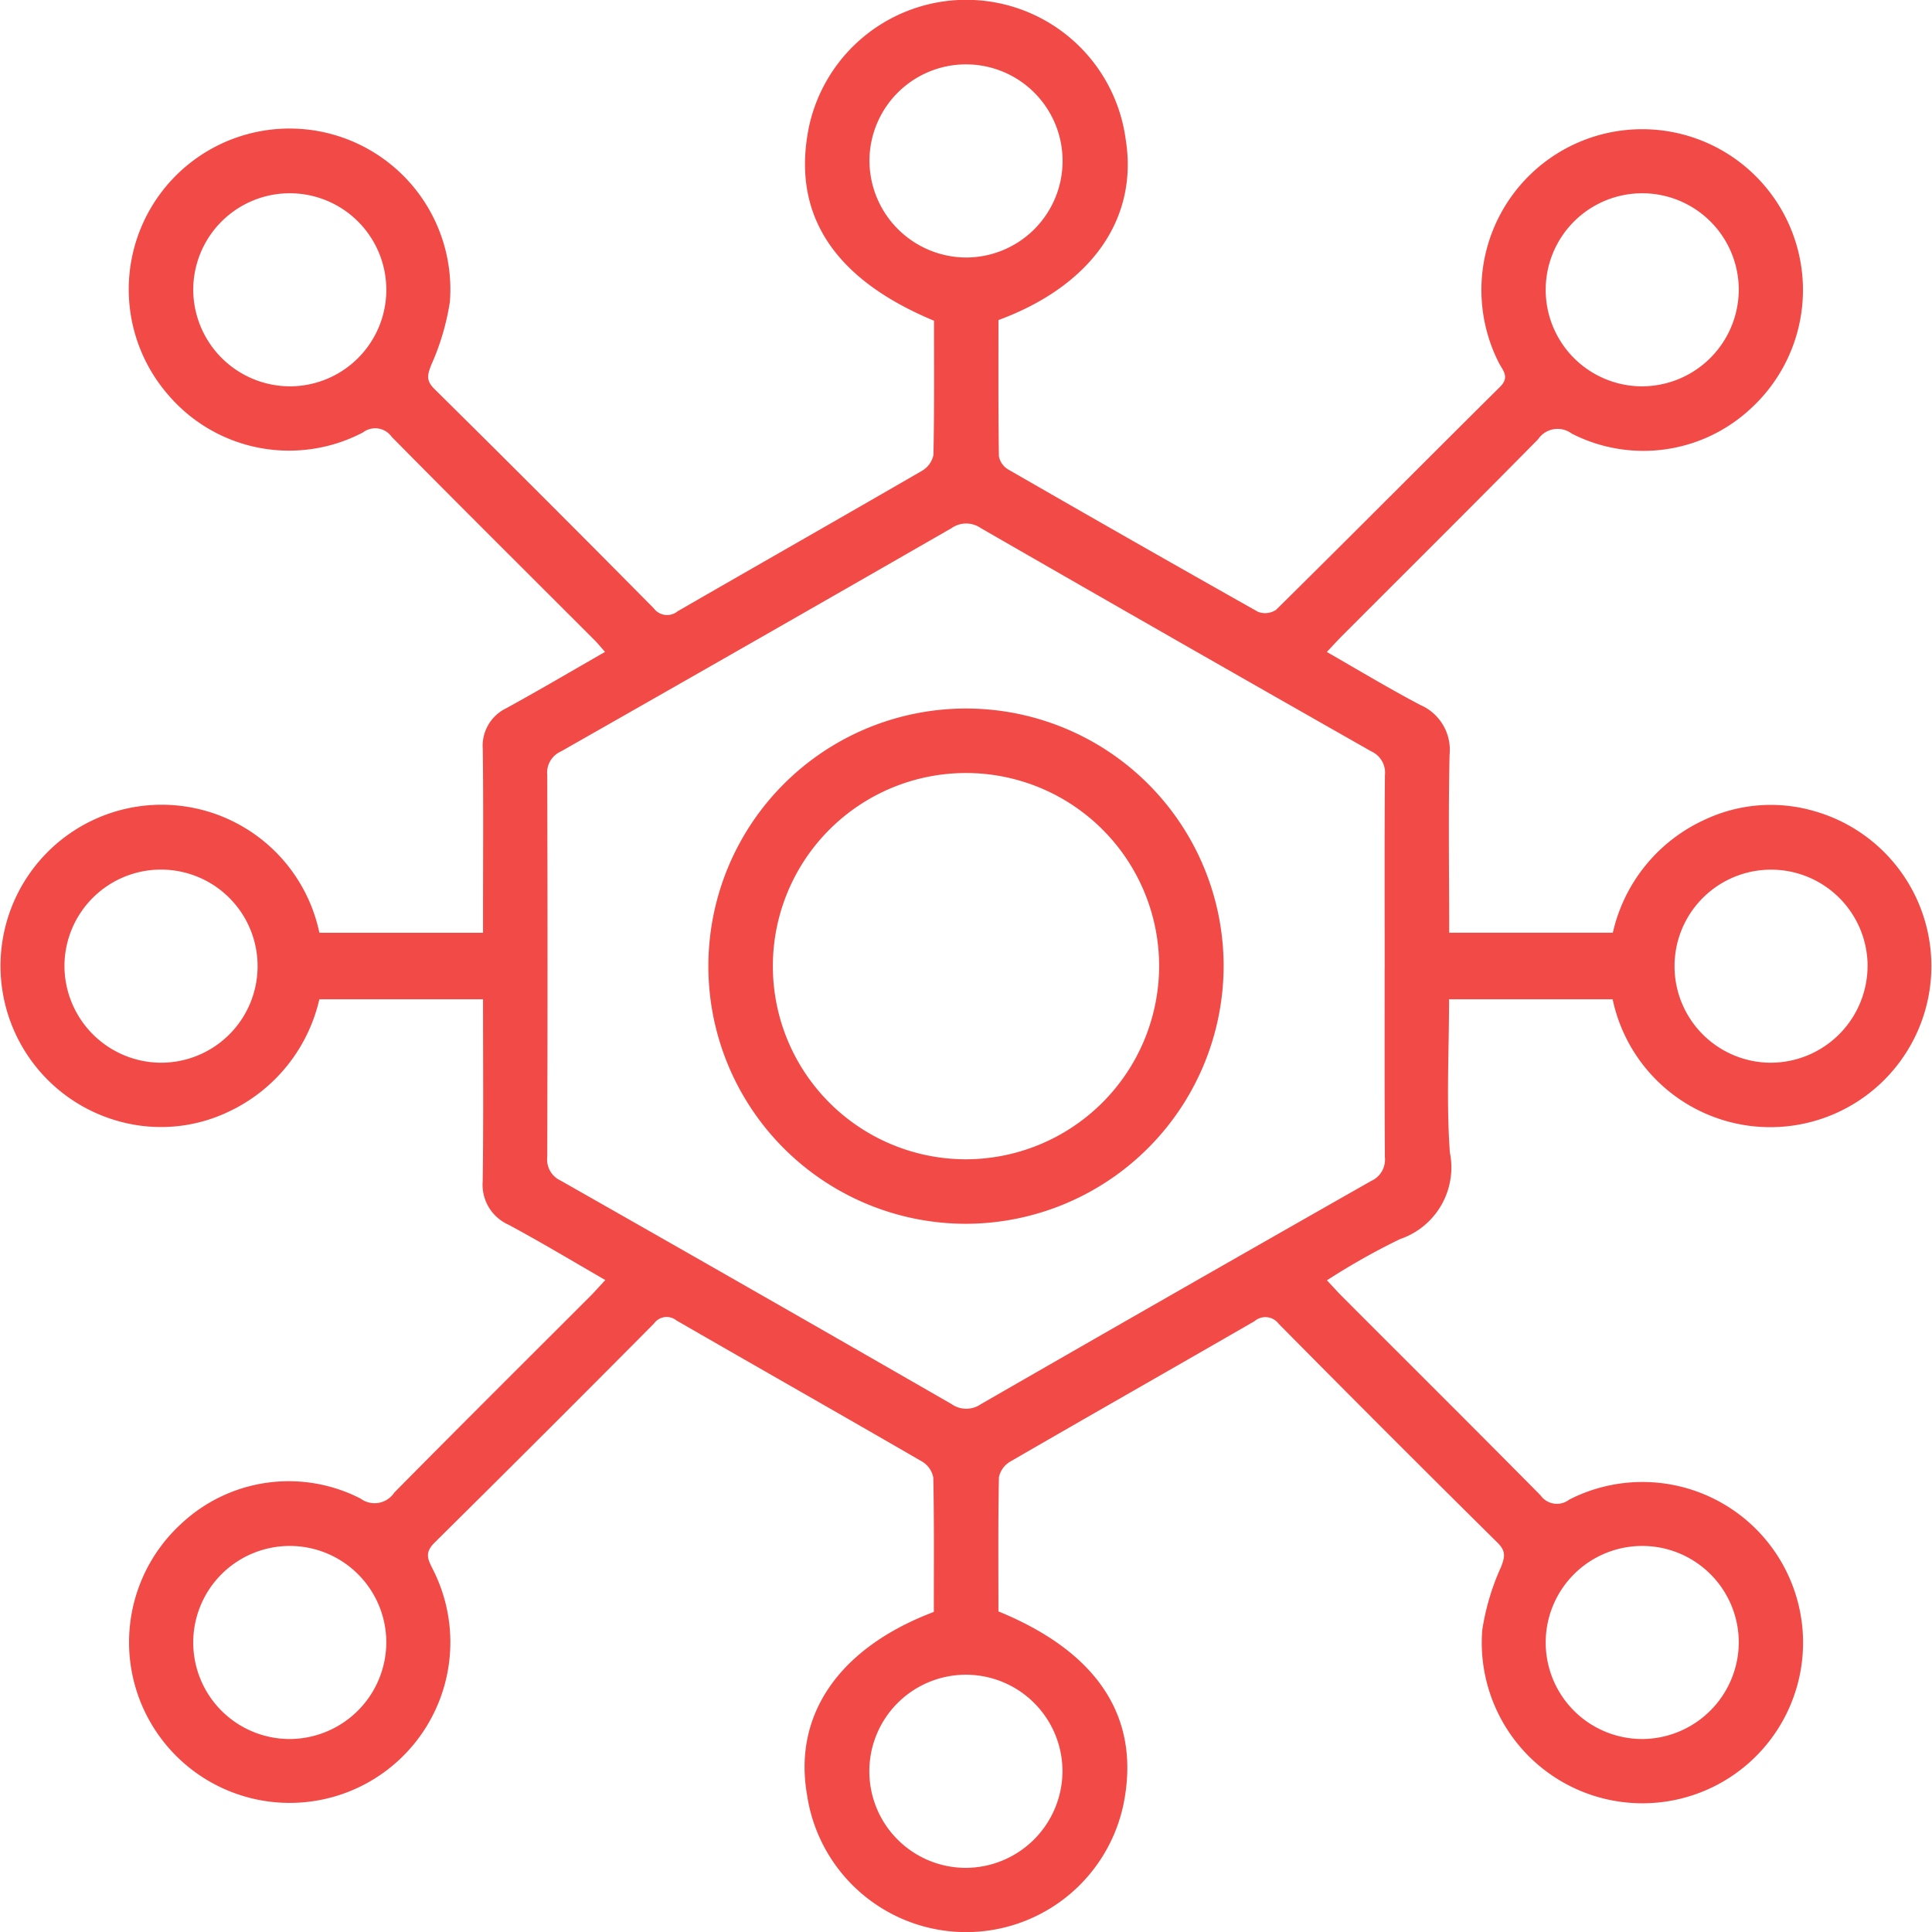
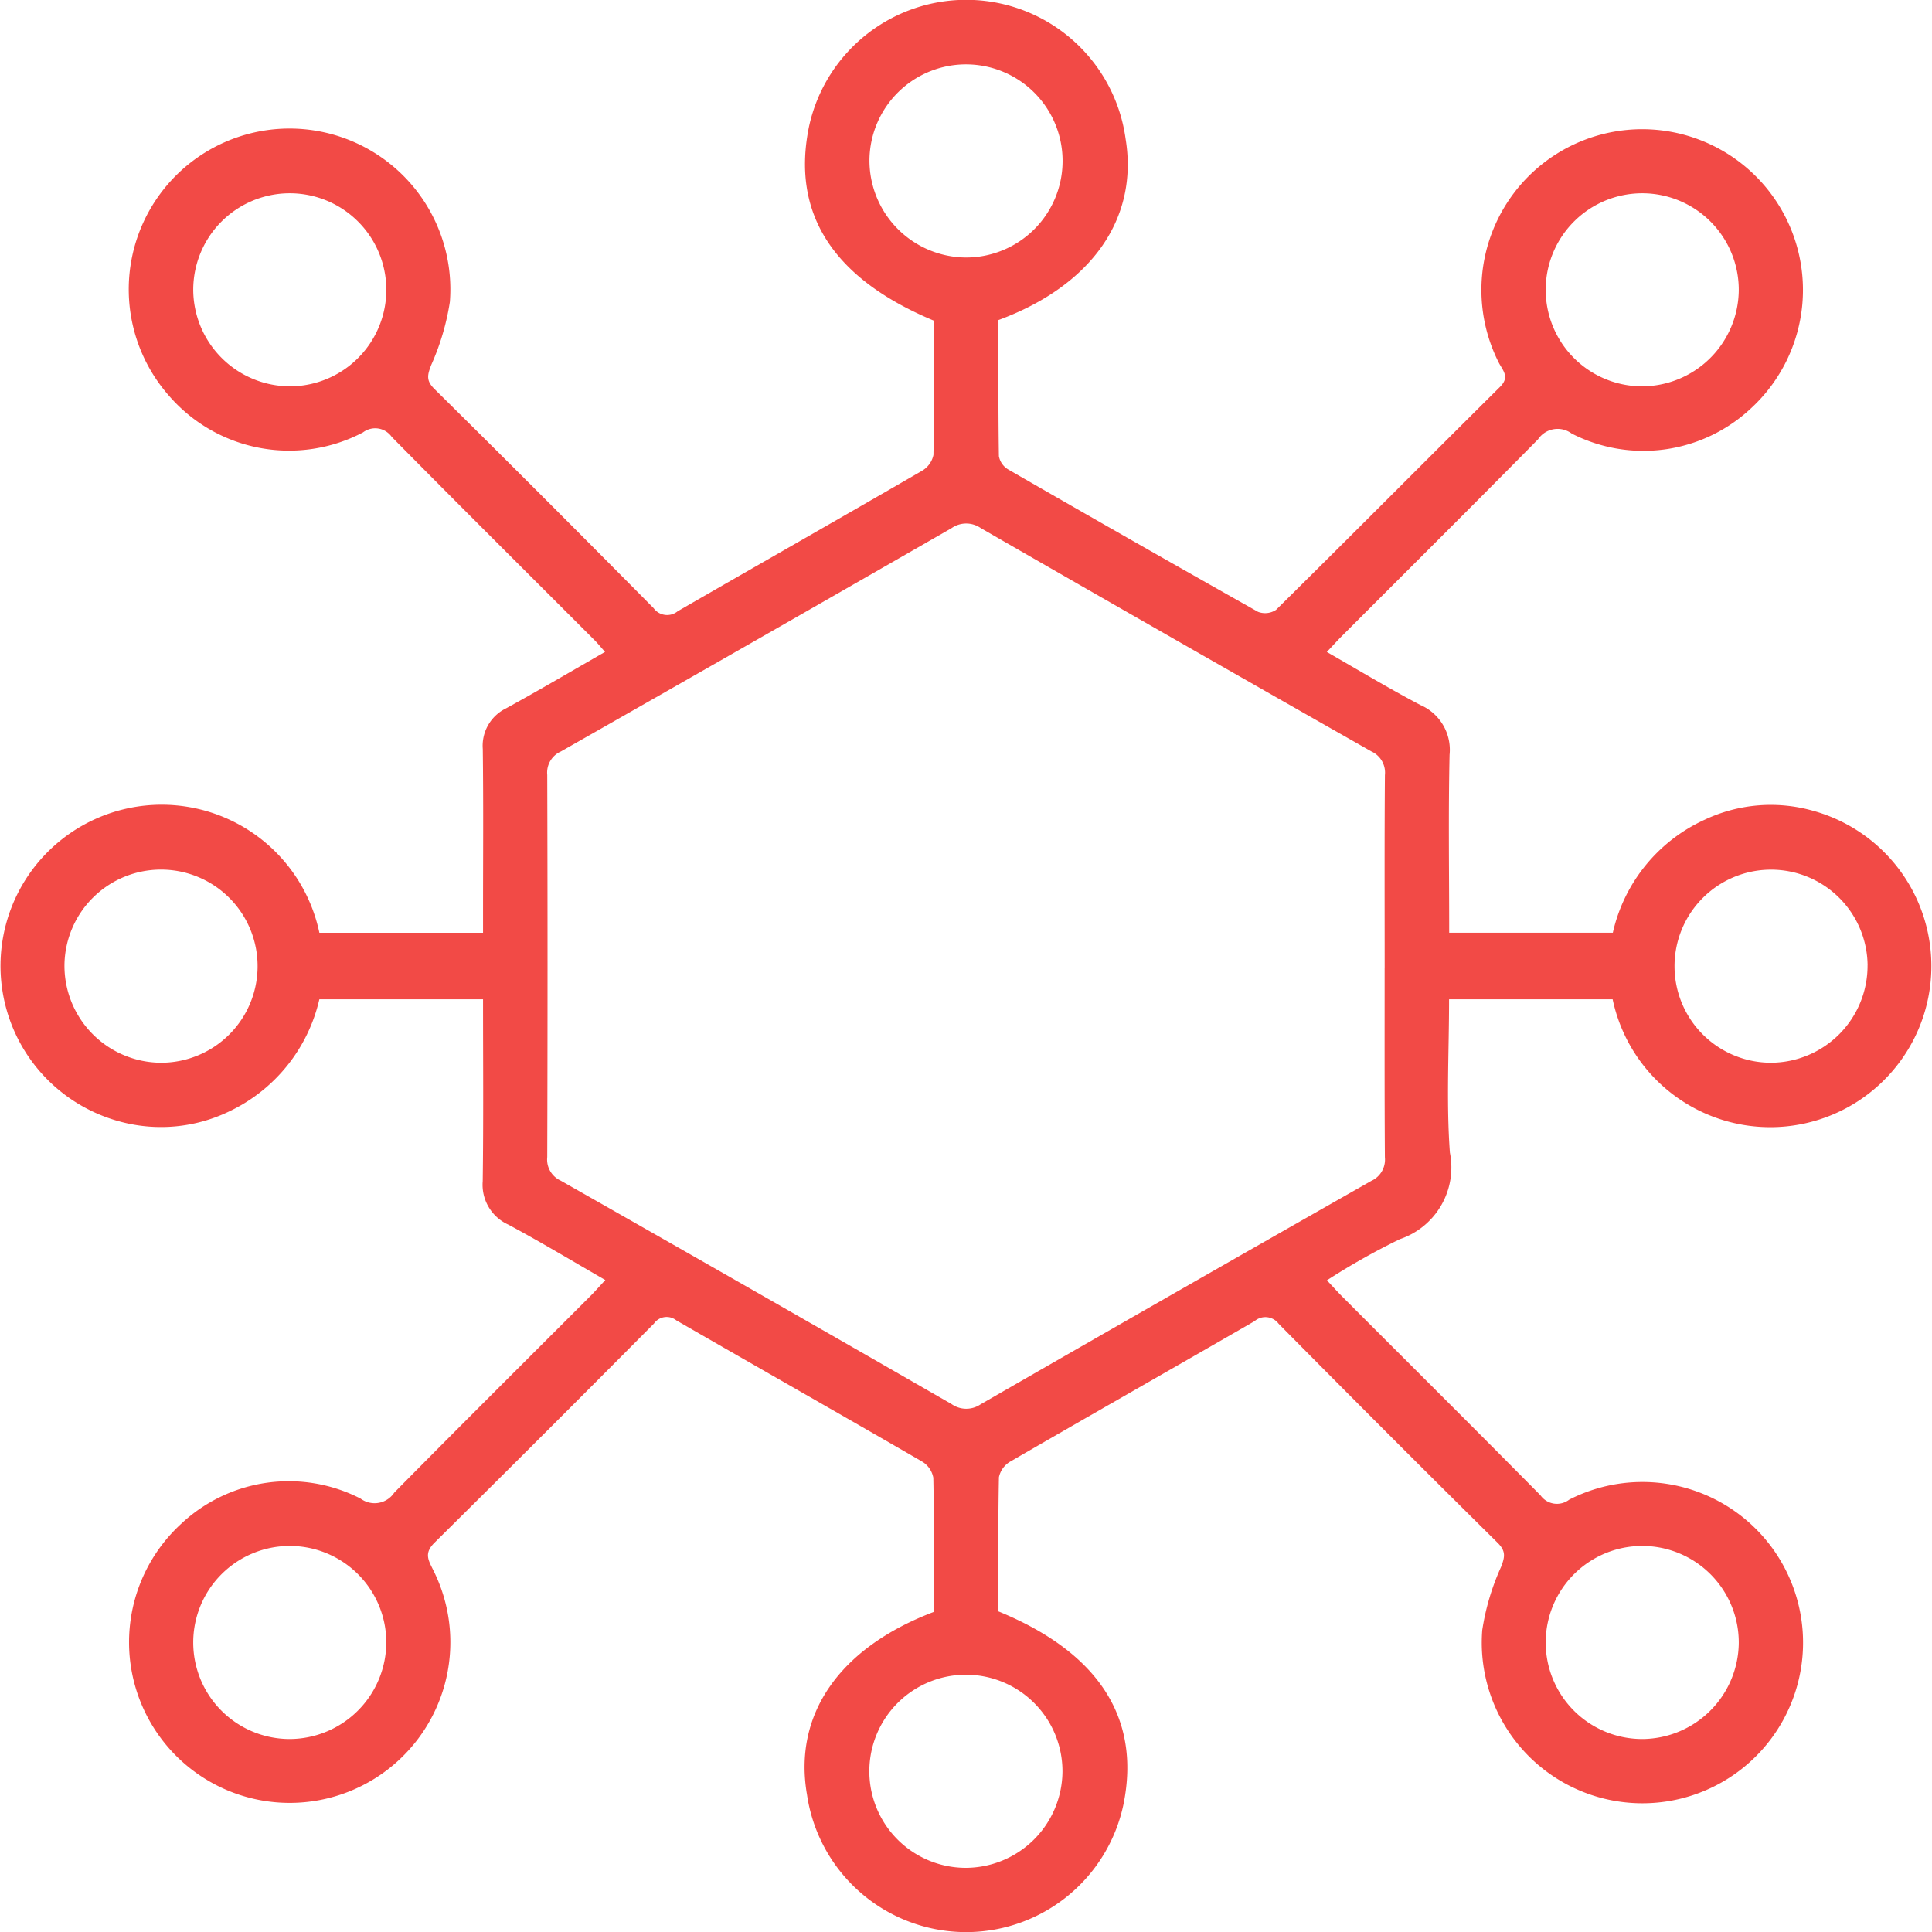
<svg xmlns="http://www.w3.org/2000/svg" width="60.6" height="60.61" viewBox="0 0 60.6 60.61">
  <defs>
    <style>.a{fill:#f24a46;}</style>
  </defs>
  <g transform="translate(-8.574 -8.572)">
    <path class="a" d="M37.865,59.132c0-1.393.012-2.8-.016-4.209a.748.748,0,0,0-.352-.507c-2.565-1.485-5.142-2.948-7.71-4.429a.486.486,0,0,0-.7.1q-3.424,3.45-6.879,6.869c-.34.334-.2.548-.045.864a5.039,5.039,0,1,1-7.906-1.452,4.93,4.93,0,0,1,5.628-.79.739.739,0,0,0,1.055-.187c2.039-2.066,4.1-4.113,6.154-6.168.143-.143.279-.3.467-.5-1.041-.6-2.027-1.194-3.041-1.738a1.371,1.371,0,0,1-.805-1.363c.026-1.89.01-3.779.01-5.706H18.591a5.17,5.17,0,0,1-2.838,3.522,4.915,4.915,0,0,1-3.384.322,5.055,5.055,0,1,1,6.223-5.93h5.133v-.65c0-1.7.014-3.41-.008-5.113a1.306,1.306,0,0,1,.735-1.279c1.027-.564,2.039-1.159,3.1-1.768-.147-.165-.247-.291-.361-.4-2.112-2.114-4.233-4.219-6.331-6.346a.633.633,0,0,0-.9-.139,4.983,4.983,0,0,1-6.087-1.151,5.044,5.044,0,1,1,8.812-2.944,7.72,7.72,0,0,1-.583,1.976c-.12.31-.173.491.1.758q3.456,3.418,6.875,6.875a.523.523,0,0,0,.756.094c2.55-1.471,5.107-2.925,7.655-4.4a.754.754,0,0,0,.365-.5c.029-1.408.018-2.817.018-4.211-3.18-1.322-4.488-3.377-3.917-6.109a5.046,5.046,0,0,1,9.927.409c.407,2.489-1.065,4.6-3.989,5.679,0,1.412-.008,2.842.014,4.27a.613.613,0,0,0,.291.416q3.907,2.251,7.835,4.465A.62.62,0,0,0,48.6,27.7c2.351-2.322,4.679-4.667,7.024-6.993.318-.314.081-.521-.043-.768A5.043,5.043,0,1,1,63.5,21.377a4.935,4.935,0,0,1-5.628.794.739.739,0,0,0-1.055.181c-2.039,2.068-4.1,4.115-6.152,6.17-.145.145-.283.3-.473.5,1,.574,1.954,1.147,2.935,1.664a1.532,1.532,0,0,1,.915,1.562c-.041,1.846-.012,3.7-.012,5.58h5.133a5.138,5.138,0,0,1,2.887-3.547A4.858,4.858,0,0,1,65.433,34a5.053,5.053,0,1,1-6.276,5.916H54.026c0,1.622-.09,3.223.026,4.808a2.373,2.373,0,0,1-1.567,2.715,21.535,21.535,0,0,0-2.29,1.292c.194.206.342.373.5.53,2.066,2.07,4.141,4.131,6.2,6.215a.631.631,0,0,0,.9.134,5.039,5.039,0,1,1-2.728,4.093,7.533,7.533,0,0,1,.587-1.976c.122-.314.161-.495-.1-.758q-3.456-3.418-6.873-6.875a.52.52,0,0,0-.756-.082c-2.548,1.471-5.107,2.925-7.655,4.4a.747.747,0,0,0-.363.495c-.029,1.408-.016,2.817-.016,4.209,3.143,1.287,4.471,3.347,3.923,6.05a5.044,5.044,0,0,1-9.927-.3C33.451,62.353,34.895,60.256,37.865,59.132Zm14.141-20.19c0-2.019-.008-4.038.008-6.058a.73.73,0,0,0-.422-.741q-6.137-3.486-12.253-7.006a.8.8,0,0,0-.917,0q-6.12,3.518-12.255,7.006a.725.725,0,0,0-.428.735q.018,6,0,11.988a.727.727,0,0,0,.424.739q6.137,3.486,12.255,7.006a.8.8,0,0,0,.917.008Q45.45,49.1,51.587,45.612a.731.731,0,0,0,.426-.739C52,42.9,52.005,40.92,52.005,38.942ZM38.855,16.649a3.029,3.029,0,1,0-3.009-3.08A3.045,3.045,0,0,0,38.855,16.649ZM17.694,20.69a3.028,3.028,0,1,0-3.058-2.968A3.042,3.042,0,0,0,17.694,20.69Zm45.419-3.019a3.028,3.028,0,1,0-3.07,3.019A3.042,3.042,0,0,0,63.113,17.671Zm-49.5,24.235a3.029,3.029,0,1,0-3.017-3.072A3.043,3.043,0,0,0,13.612,41.906Zm53.541-3.058a3.028,3.028,0,1,0-3.033,3.058A3.044,3.044,0,0,0,67.153,38.847ZM20.691,60.067a3.028,3.028,0,1,0-3.037,3.052A3.041,3.041,0,0,0,20.691,60.067Zm42.422.047a3.028,3.028,0,1,0-3.021,3.005A3.044,3.044,0,0,0,63.113,60.114ZM41.9,64.143a3.029,3.029,0,1,0-3.072,3.017A3.043,3.043,0,0,0,41.9,64.143Z" transform="translate(0 0)" />
-     <path class="a" d="M27.956,36.048a8.081,8.081,0,1,1,8.091-8.055A8.1,8.1,0,0,1,27.956,36.048Zm6.068-8.077a6.058,6.058,0,1,0-6.062,6.054A6.074,6.074,0,0,0,34.024,27.971Z" transform="translate(10.908 10.91)" />
  </g>
</svg>